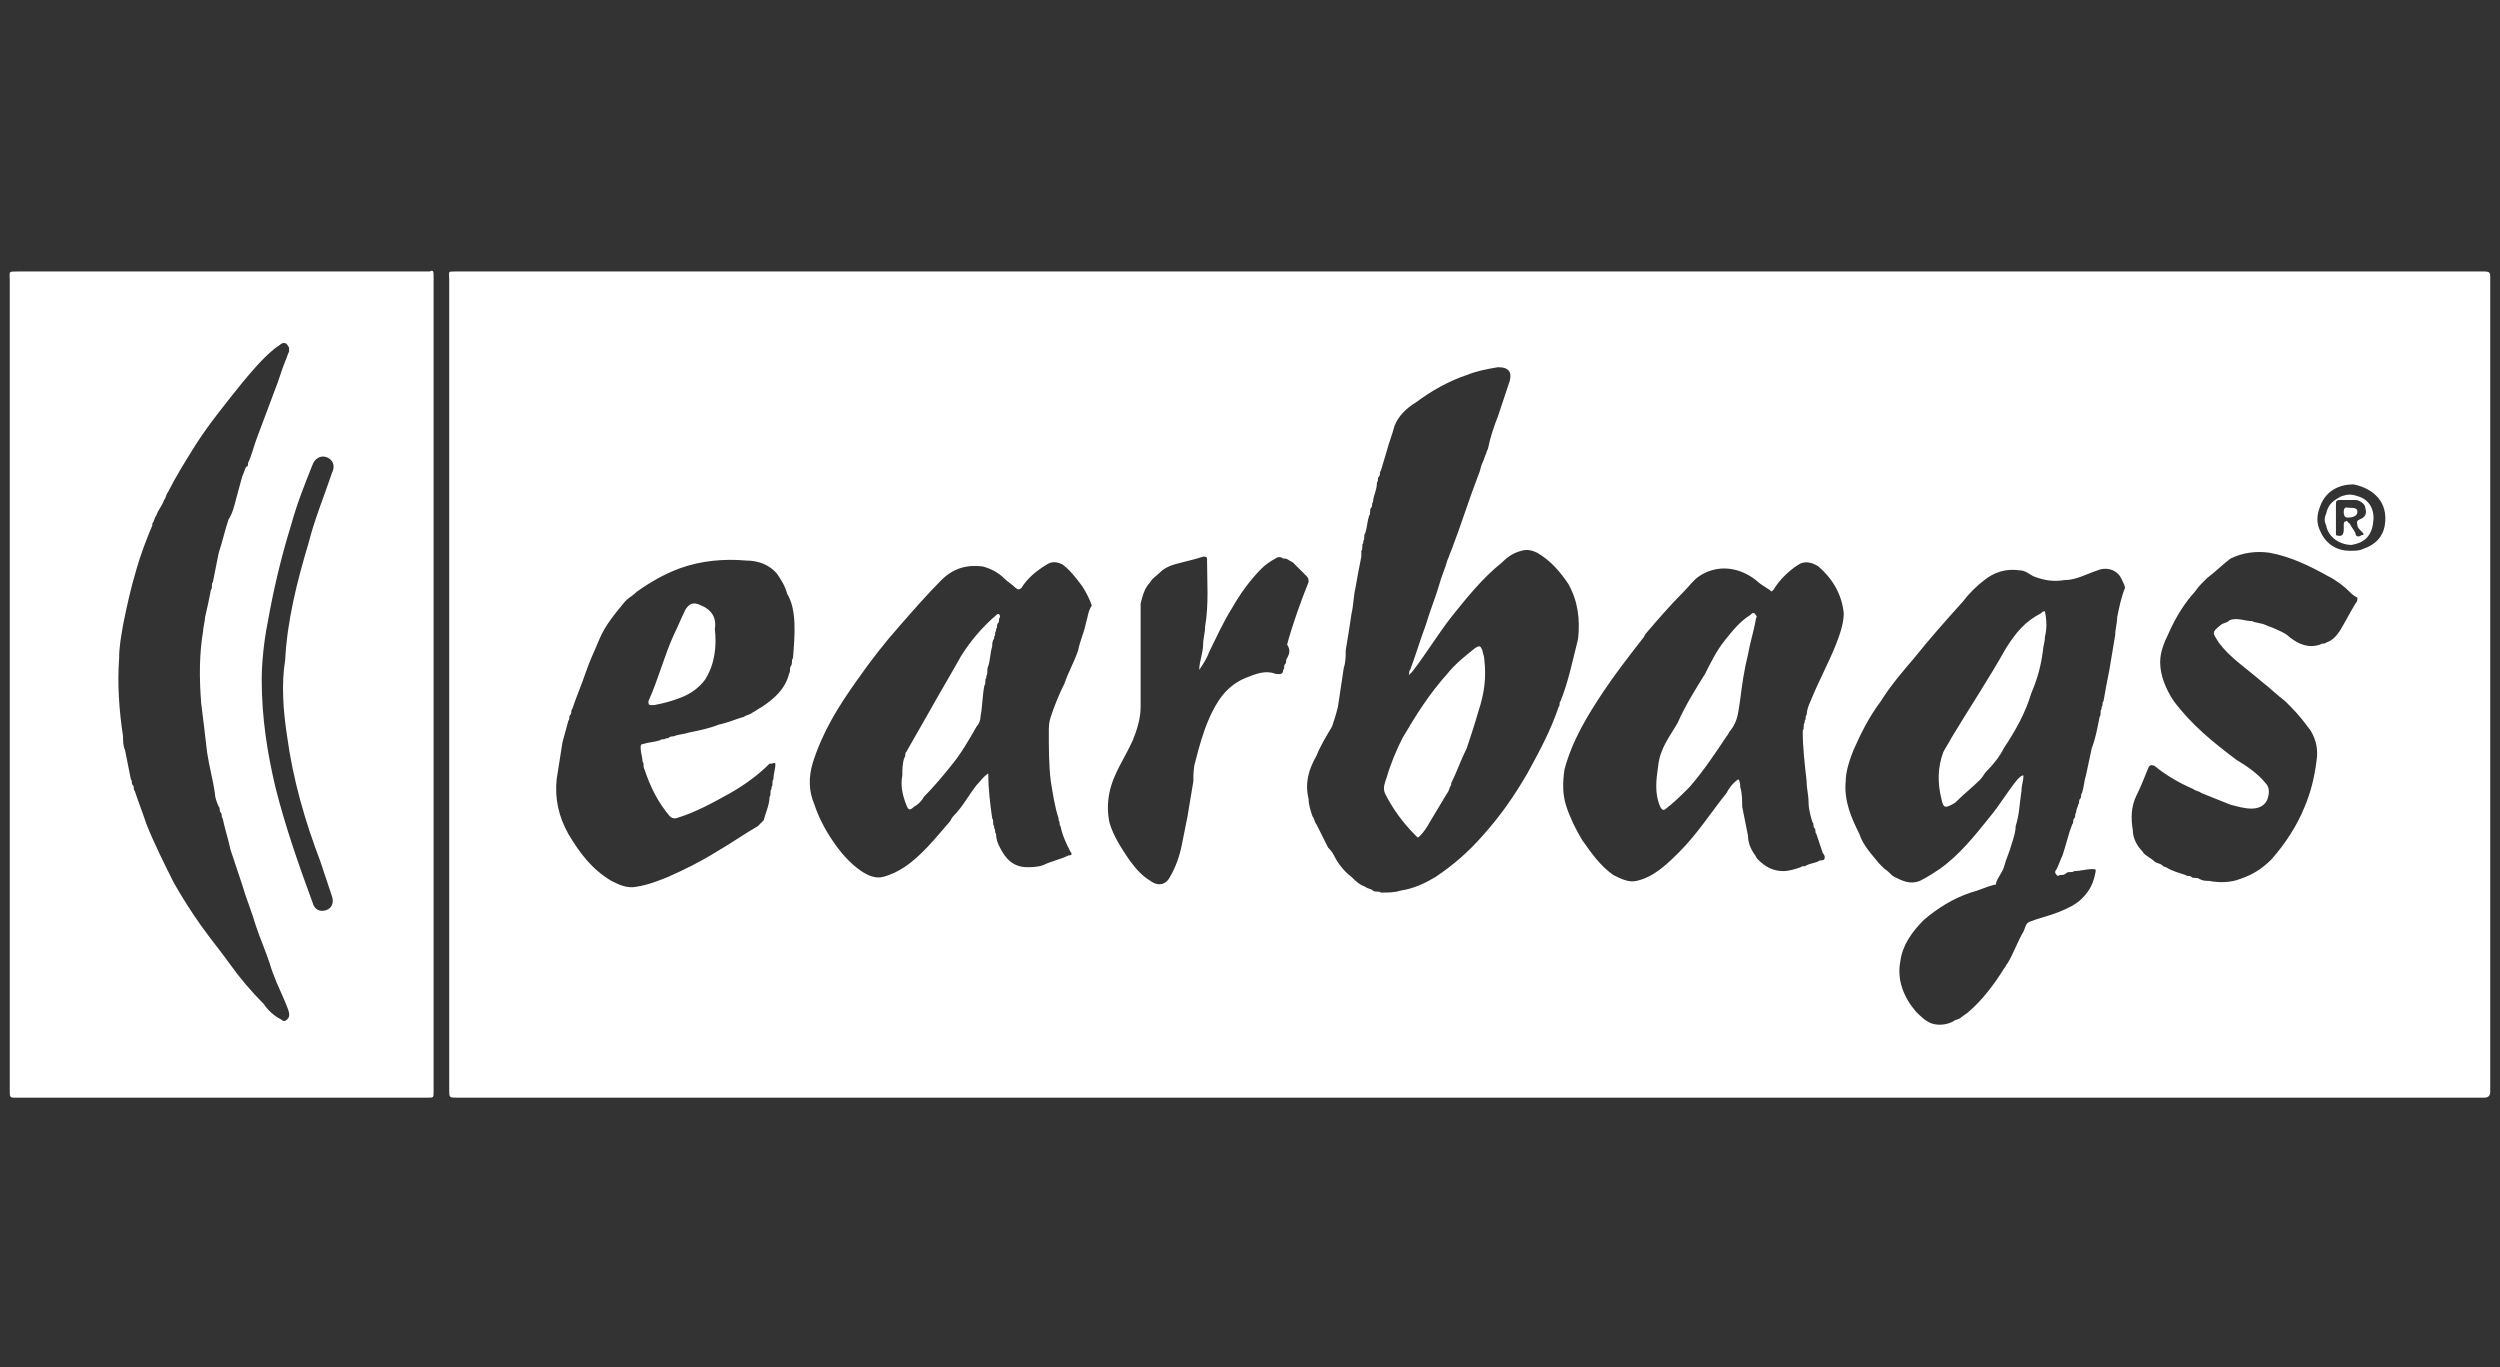
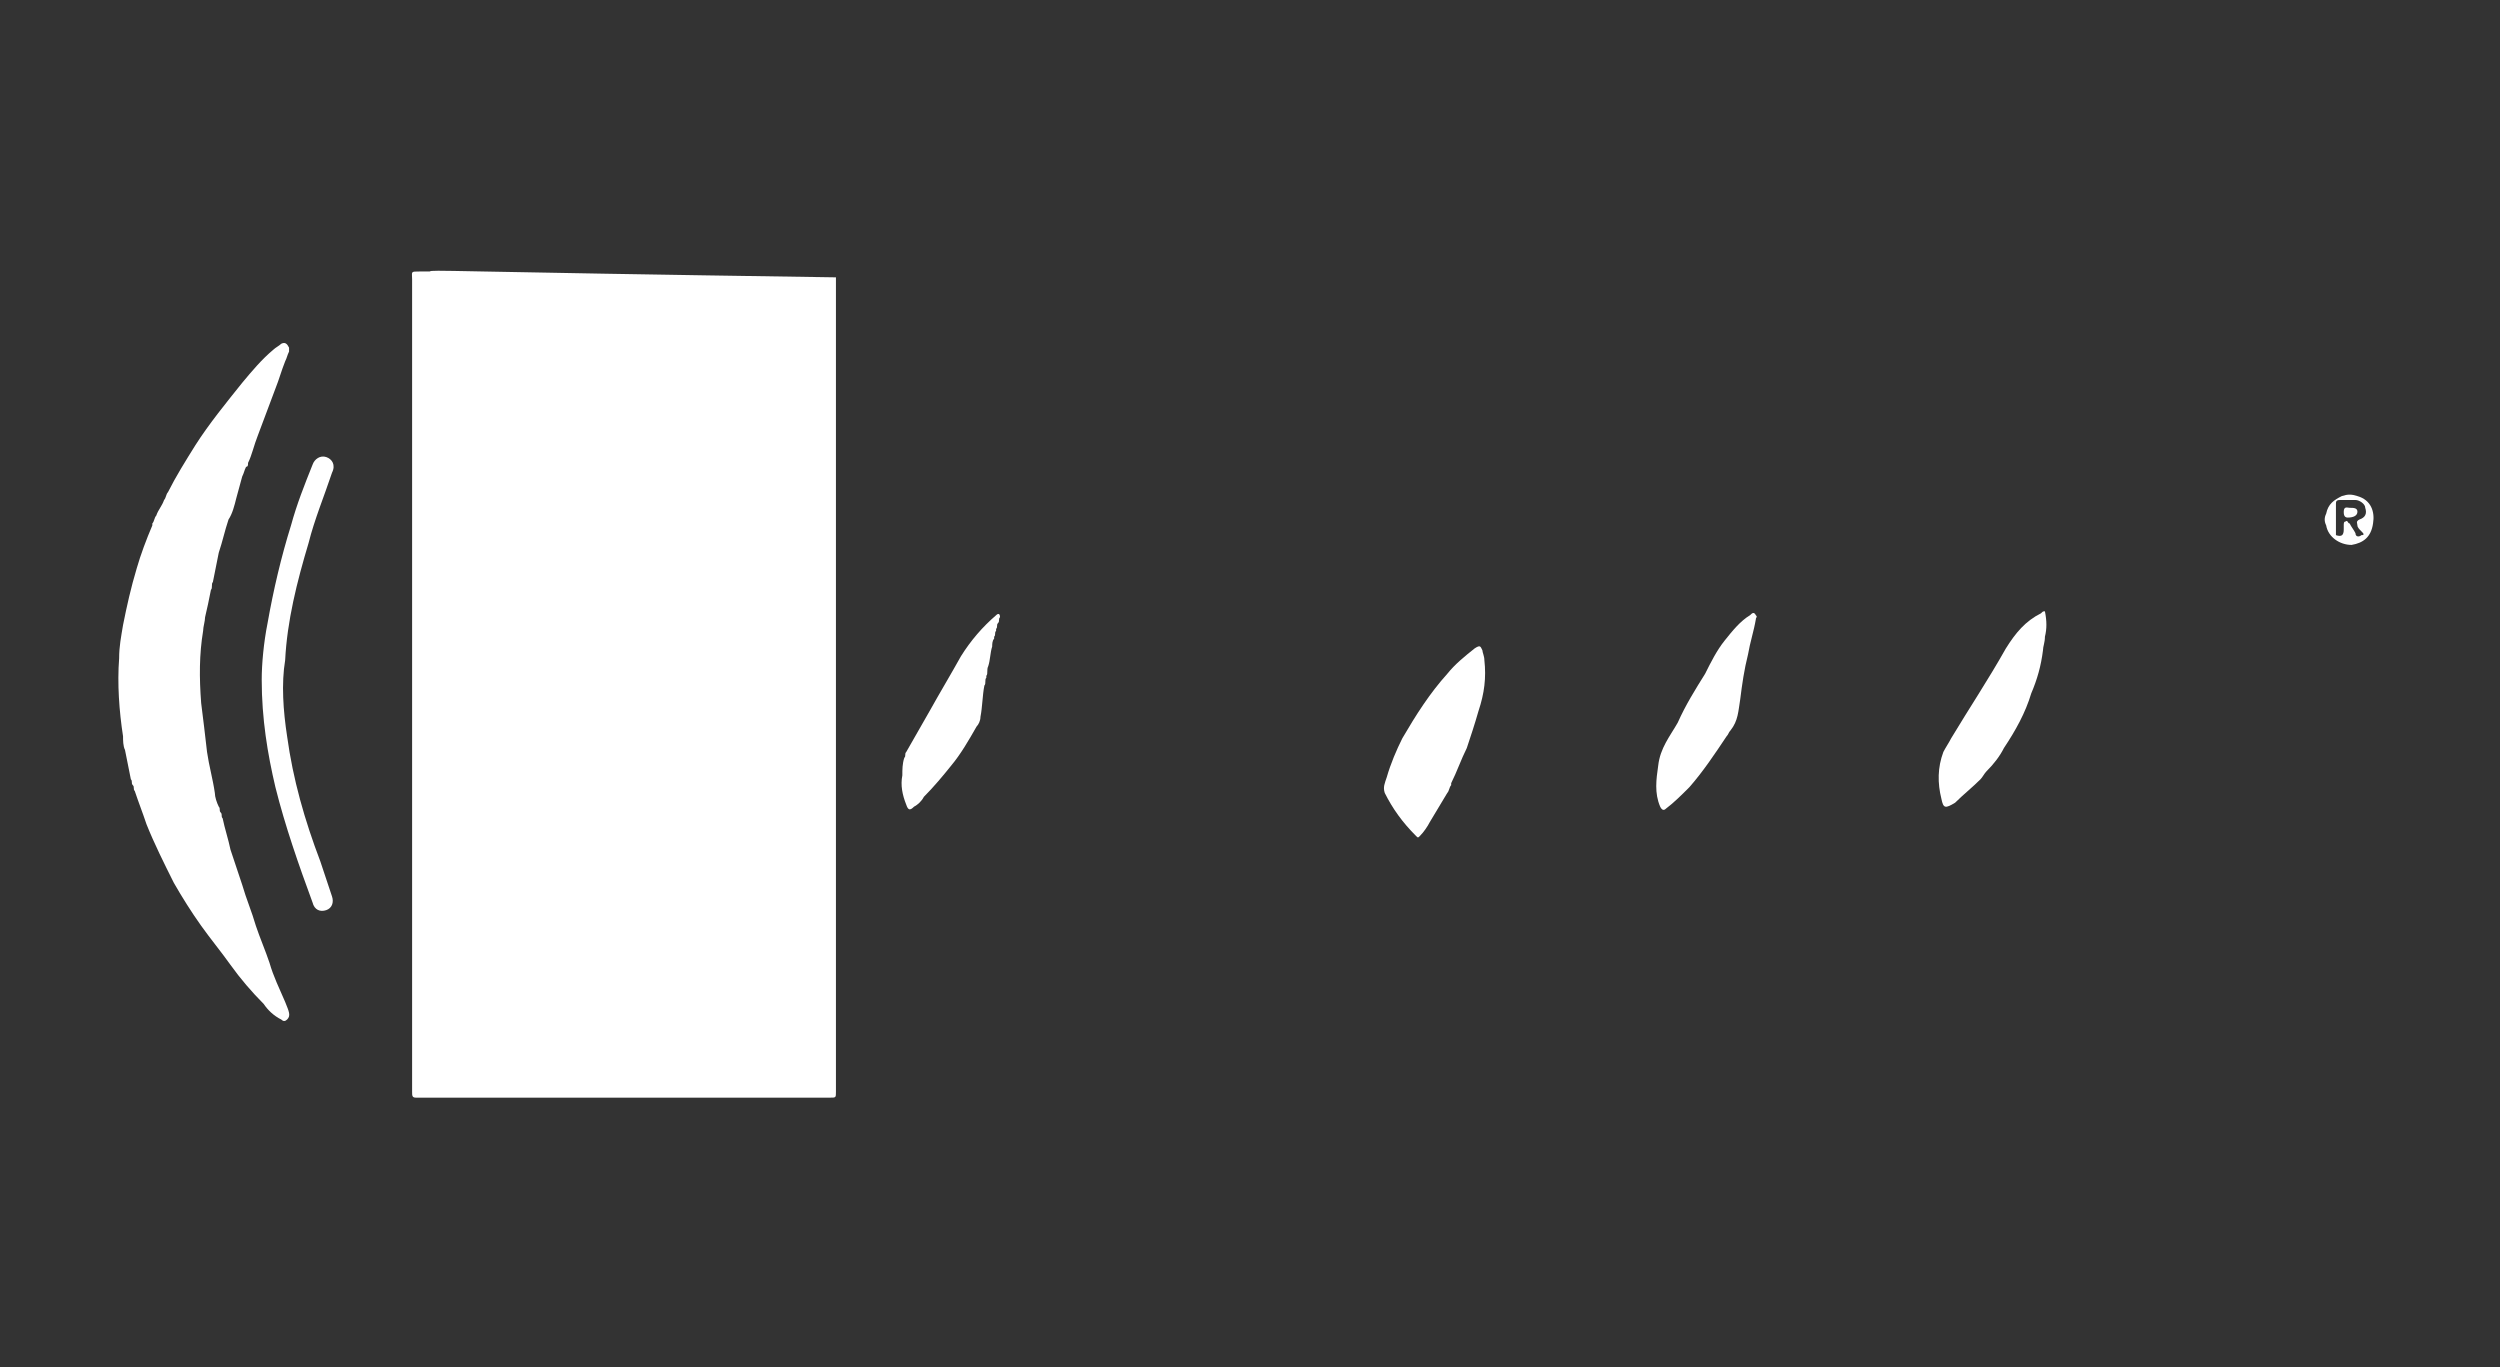
<svg xmlns="http://www.w3.org/2000/svg" version="1.1" id="Ebene_1" x="0px" y="0px" viewBox="0 0 128 70" style="enable-background:new 0 0 128 70;" xml:space="preserve">
  <rect x="0" y="0" width="128" height="70" fill="#333333" stroke="none" />
  <style type="text/css">
	.st0{fill:#FFFFFF;}
</style>
-   <path class="st0" d="M22,13.9c-0.2,0-0.3,0-0.5,0c-6.9,0-13.8,0-20.6,0c-0.5,0-0.4,0-0.4,0.4c0,6.9,0,13.8,0,20.8c0,1.2,0,2.5,0,3.7  c0,5.7,0,11.4,0,17.1c0,0.2,0,0.3,0.2,0.3c7.1,0,14.1,0,21.2,0c0.3,0,0.3,0,0.3-0.3c0-13.9,0-27.7,0-41.6v-0.1  C22.2,13.9,22.2,13.8,22,13.9z M14.7,52.2c-0.1,0.1-0.2,0.1-0.3,0c-0.4-0.2-0.7-0.5-0.9-0.8c-0.6-0.6-1.2-1.3-1.7-2s-1-1.3-1.5-2  s-1-1.5-1.4-2.2c-0.5-1-1-2-1.4-3c-0.2-0.6-0.4-1.1-0.6-1.7c-0.1-0.1,0-0.2-0.1-0.3s0-0.2-0.1-0.3c-0.1-0.5-0.2-1-0.3-1.5  c-0.1-0.2-0.1-0.5-0.1-0.7c-0.2-1.3-0.3-2.7-0.2-4c0-0.6,0.1-1.1,0.2-1.7c0.2-1,0.4-1.9,0.7-2.9c0.2-0.7,0.5-1.5,0.8-2.2v-0.1  c0.1-0.1,0.1-0.3,0.2-0.4c0.1-0.3,0.3-0.5,0.4-0.8c0.1-0.1,0.1-0.3,0.2-0.4c0.4-0.8,0.9-1.6,1.4-2.4c0.7-1.1,1.6-2.2,2.4-3.2  c0.5-0.6,1-1.2,1.6-1.7c0.1-0.1,0.3-0.2,0.4-0.3c0.2-0.1,0.3,0,0.4,0.2c0,0.1,0,0.2,0,0.2c-0.1,0.2-0.1,0.3-0.2,0.5  c-0.2,0.5-0.3,0.9-0.5,1.4c-0.3,0.8-0.6,1.6-0.9,2.4c-0.2,0.5-0.3,1-0.5,1.4c0,0.1,0,0.2-0.1,0.2c-0.1,0.2-0.1,0.3-0.2,0.5  c-0.1,0.4-0.2,0.7-0.3,1.1s-0.2,0.8-0.4,1.1c-0.2,0.6-0.3,1.1-0.5,1.7c-0.1,0.5-0.2,1-0.3,1.5c-0.1,0.1,0,0.3-0.1,0.4  c-0.1,0.5-0.2,1-0.3,1.4c0,0.2-0.1,0.5-0.1,0.7c-0.2,1.2-0.2,2.4-0.1,3.7c0.1,0.8,0.2,1.6,0.3,2.5c0.1,0.7,0.3,1.4,0.4,2.1  c0,0.2,0.1,0.5,0.2,0.7c0.1,0.1,0,0.2,0.1,0.3s0,0.2,0.1,0.3c0.1,0.5,0.3,1.1,0.4,1.6c0.2,0.6,0.4,1.2,0.6,1.8  c0.2,0.7,0.5,1.4,0.7,2.1c0.2,0.6,0.5,1.3,0.7,1.9c0.2,0.7,0.5,1.3,0.8,2C14.8,51.8,14.9,52,14.7,52.2z M14.7,37.7  c0.3,2.2,0.9,4.3,1.7,6.4c0.2,0.6,0.4,1.2,0.6,1.8c0.1,0.3,0,0.6-0.3,0.7c-0.3,0.1-0.6,0-0.7-0.4c-0.7-1.9-1.4-3.9-1.9-5.9  c-0.4-1.7-0.7-3.5-0.7-5.5c0-0.8,0.1-1.9,0.3-2.9c0.3-1.7,0.7-3.4,1.2-5c0.3-1.1,0.7-2.1,1.1-3.1c0.1-0.3,0.4-0.5,0.7-0.4  c0.3,0.1,0.5,0.4,0.3,0.8c-0.4,1.2-0.9,2.4-1.2,3.6c-0.6,2-1.1,4-1.2,6C14.4,35,14.5,36.4,14.7,37.7z" />
+   <path class="st0" d="M22,13.9c-0.2,0-0.3,0-0.5,0c-0.5,0-0.4,0-0.4,0.4c0,6.9,0,13.8,0,20.8c0,1.2,0,2.5,0,3.7  c0,5.7,0,11.4,0,17.1c0,0.2,0,0.3,0.2,0.3c7.1,0,14.1,0,21.2,0c0.3,0,0.3,0,0.3-0.3c0-13.9,0-27.7,0-41.6v-0.1  C22.2,13.9,22.2,13.8,22,13.9z M14.7,52.2c-0.1,0.1-0.2,0.1-0.3,0c-0.4-0.2-0.7-0.5-0.9-0.8c-0.6-0.6-1.2-1.3-1.7-2s-1-1.3-1.5-2  s-1-1.5-1.4-2.2c-0.5-1-1-2-1.4-3c-0.2-0.6-0.4-1.1-0.6-1.7c-0.1-0.1,0-0.2-0.1-0.3s0-0.2-0.1-0.3c-0.1-0.5-0.2-1-0.3-1.5  c-0.1-0.2-0.1-0.5-0.1-0.7c-0.2-1.3-0.3-2.7-0.2-4c0-0.6,0.1-1.1,0.2-1.7c0.2-1,0.4-1.9,0.7-2.9c0.2-0.7,0.5-1.5,0.8-2.2v-0.1  c0.1-0.1,0.1-0.3,0.2-0.4c0.1-0.3,0.3-0.5,0.4-0.8c0.1-0.1,0.1-0.3,0.2-0.4c0.4-0.8,0.9-1.6,1.4-2.4c0.7-1.1,1.6-2.2,2.4-3.2  c0.5-0.6,1-1.2,1.6-1.7c0.1-0.1,0.3-0.2,0.4-0.3c0.2-0.1,0.3,0,0.4,0.2c0,0.1,0,0.2,0,0.2c-0.1,0.2-0.1,0.3-0.2,0.5  c-0.2,0.5-0.3,0.9-0.5,1.4c-0.3,0.8-0.6,1.6-0.9,2.4c-0.2,0.5-0.3,1-0.5,1.4c0,0.1,0,0.2-0.1,0.2c-0.1,0.2-0.1,0.3-0.2,0.5  c-0.1,0.4-0.2,0.7-0.3,1.1s-0.2,0.8-0.4,1.1c-0.2,0.6-0.3,1.1-0.5,1.7c-0.1,0.5-0.2,1-0.3,1.5c-0.1,0.1,0,0.3-0.1,0.4  c-0.1,0.5-0.2,1-0.3,1.4c0,0.2-0.1,0.5-0.1,0.7c-0.2,1.2-0.2,2.4-0.1,3.7c0.1,0.8,0.2,1.6,0.3,2.5c0.1,0.7,0.3,1.4,0.4,2.1  c0,0.2,0.1,0.5,0.2,0.7c0.1,0.1,0,0.2,0.1,0.3s0,0.2,0.1,0.3c0.1,0.5,0.3,1.1,0.4,1.6c0.2,0.6,0.4,1.2,0.6,1.8  c0.2,0.7,0.5,1.4,0.7,2.1c0.2,0.6,0.5,1.3,0.7,1.9c0.2,0.7,0.5,1.3,0.8,2C14.8,51.8,14.9,52,14.7,52.2z M14.7,37.7  c0.3,2.2,0.9,4.3,1.7,6.4c0.2,0.6,0.4,1.2,0.6,1.8c0.1,0.3,0,0.6-0.3,0.7c-0.3,0.1-0.6,0-0.7-0.4c-0.7-1.9-1.4-3.9-1.9-5.9  c-0.4-1.7-0.7-3.5-0.7-5.5c0-0.8,0.1-1.9,0.3-2.9c0.3-1.7,0.7-3.4,1.2-5c0.3-1.1,0.7-2.1,1.1-3.1c0.1-0.3,0.4-0.5,0.7-0.4  c0.3,0.1,0.5,0.4,0.3,0.8c-0.4,1.2-0.9,2.4-1.2,3.6c-0.6,2-1.1,4-1.2,6C14.4,35,14.5,36.4,14.7,37.7z" />
  <g>
    <path class="st0" d="M89.6,31.5c-0.5,0.3-0.9,0.8-1.3,1.3s-0.7,1.1-1,1.7c-0.5,0.8-1,1.6-1.4,2.5c-0.4,0.7-0.9,1.3-1,2.2   c-0.1,0.7-0.2,1.4,0.1,2.1c0.1,0.2,0.2,0.2,0.3,0.1c0.4-0.3,0.8-0.7,1.2-1.1c0.7-0.8,1.3-1.7,1.9-2.6c0.1-0.1,0.1-0.2,0.2-0.3   c0.4-0.5,0.4-1,0.5-1.6c0.1-0.8,0.2-1.5,0.4-2.3c0.1-0.6,0.3-1.2,0.4-1.8c0-0.1,0.1-0.1,0-0.2C89.8,31.3,89.7,31.4,89.6,31.5z" />
    <path class="st0" d="M75.9,33.3c-0.1-0.2-0.1-0.3-0.4-0.1c-0.5,0.4-1,0.8-1.4,1.3c-0.9,1-1.6,2.1-2.3,3.3c-0.3,0.6-0.6,1.3-0.8,2   c-0.1,0.3-0.2,0.5-0.1,0.8c0.4,0.8,0.9,1.5,1.6,2.2c0.1,0.1,0.1,0.1,0.2,0c0.2-0.2,0.4-0.5,0.5-0.7c0.3-0.5,0.6-1,0.9-1.5   c0.1-0.1,0.1-0.3,0.2-0.4v-0.1c0.3-0.6,0.5-1.2,0.8-1.8c0.2-0.6,0.4-1.2,0.6-1.9c0.3-0.9,0.4-1.7,0.3-2.6   C76,33.6,75.9,33.4,75.9,33.3z" />
    <path class="st0" d="M35.9,31c-0.4-0.2-0.6-0.1-0.8,0.2c-0.2,0.4-0.4,0.9-0.6,1.3c-0.5,1.1-0.8,2.3-1.3,3.4c0,0.1,0,0.2,0.1,0.2   s0.2,0,0.2,0c0.5-0.1,0.9-0.2,1.4-0.4s0.9-0.5,1.2-0.9c0.5-0.8,0.6-1.7,0.5-2.6C36.7,31.6,36.4,31.2,35.9,31z" />
    <path class="st0" d="M51,31.5c-0.7,0.6-1.3,1.3-1.8,2.1c-0.5,0.9-1.1,1.9-1.6,2.8c-0.4,0.7-0.8,1.4-1.2,2.1c-0.1,0.1,0,0.2-0.1,0.3   c-0.1,0.3-0.1,0.6-0.1,0.9c-0.1,0.5,0,1,0.2,1.5c0.1,0.3,0.2,0.3,0.4,0.1c0.2-0.1,0.4-0.3,0.5-0.5c0.5-0.5,1-1.1,1.4-1.6   c0.5-0.6,0.9-1.3,1.3-2c0.1-0.1,0.2-0.3,0.2-0.5c0.1-0.5,0.1-1.1,0.2-1.6c0.1-0.1,0-0.3,0.1-0.4v-0.1c0.1-0.1,0-0.3,0.1-0.5   c0.1-0.3,0.1-0.7,0.2-1c0-0.1,0-0.3,0.1-0.4v-0.1c0.1-0.1,0-0.2,0.1-0.3v-0.1c0.1-0.1,0-0.2,0.1-0.3l0,0c0.1-0.1,0-0.2,0.1-0.3l0,0   C51.2,31.4,51.1,31.4,51,31.5z" />
    <path class="st0" d="M104.7,31.3c-0.1,0-0.1,0-0.2,0.1c-0.8,0.4-1.3,1-1.8,1.8c-0.9,1.6-1.9,3.1-2.8,4.6c-0.1,0.2-0.3,0.5-0.4,0.7   c-0.3,0.8-0.3,1.6-0.1,2.4c0.1,0.5,0.2,0.5,0.7,0.2c0.4-0.4,0.9-0.8,1.3-1.2c0.1-0.1,0.2-0.3,0.3-0.4c0.4-0.4,0.7-0.8,0.9-1.2   c0.6-0.9,1.1-1.8,1.4-2.8c0.3-0.7,0.5-1.4,0.6-2.2c0-0.2,0.1-0.4,0.1-0.7C104.8,32.2,104.8,31.8,104.7,31.3   C105,31.3,104.9,31.3,104.7,31.3z" />
    <path class="st0" d="M120.7,25.4c-0.3-0.1-0.5-0.1-0.8,0c-0.4,0.2-0.7,0.4-0.8,0.9c-0.1,0.2-0.1,0.4,0,0.6c0.1,0.6,0.7,1,1.3,1   c0.6-0.1,1-0.4,1.1-1.1C121.6,26.2,121.4,25.6,120.7,25.4z M120.7,26.9c0,0.1,0.1,0.2,0.2,0.3c0.1,0.1,0.2,0.2,0,0.2   c-0.1,0.1-0.3,0.1-0.3-0.1c-0.1-0.2-0.2-0.3-0.3-0.5c-0.1,0-0.1-0.2-0.2-0.1c-0.1,0-0.1,0.1-0.1,0.2s0,0.2,0,0.2   c0,0.3-0.1,0.4-0.4,0.3c0-0.5,0-1.1,0-1.6c0-0.1,0-0.2,0.2-0.2c0.3,0,0.5,0,0.8,0c0.2,0,0.5,0.2,0.5,0.4c0.1,0.3,0,0.5-0.3,0.6   C120.6,26.7,120.7,26.8,120.7,26.9z" />
    <path class="st0" d="M120.3,26c-0.1,0-0.3-0.1-0.3,0.2c0,0.1,0,0.3,0.2,0.3c0.3,0,0.5-0.1,0.5-0.3C120.7,26,120.5,26,120.3,26z" />
-     <path class="st0" d="M127.5,34.8c0-6.9,0-13.7,0-20.6c0-0.2,0-0.3-0.3-0.3c-34.6,0-69.3,0-103.9,0c-0.4,0-0.3,0-0.3,0.4   c0,13.8,0,27.7,0,41.5c0,0.4,0,0.4,0.4,0.4c0.1,0,0.2,0,0.2,0c17.2,0,34.4,0,51.6,0c17.3,0,34.7,0,52,0c0.2,0,0.3-0.1,0.3-0.3   C127.5,48.8,127.5,41.8,127.5,34.8z M40.6,33.7c-0.1,0.1,0,0.2-0.1,0.4l0,0c-0.1,0.1,0,0.2-0.1,0.4c-0.2,0.8-0.8,1.3-1.4,1.7   c-0.2,0.1-0.3,0.2-0.5,0.3c-0.1,0.1-0.3,0.1-0.4,0.2c-0.4,0.1-0.8,0.3-1.3,0.4c-0.5,0.2-1,0.3-1.5,0.4c-0.3,0.1-0.6,0.1-0.8,0.2   c-0.1,0-0.2,0-0.3,0.1h-0.1c-0.1,0.1-0.2,0-0.3,0.1c-0.3,0.1-0.6,0.1-0.9,0.2c-0.1,0-0.1,0.1-0.1,0.2c0,0.2,0.1,0.5,0.1,0.7   c0.1,0.1,0,0.2,0.1,0.4c0.3,0.9,0.7,1.7,1.3,2.4c0.1,0.1,0.2,0.1,0.3,0.1c1-0.3,1.9-0.8,2.8-1.3c0.7-0.4,1.4-0.9,2-1.5h0.1   c0.1,0,0.1-0.1,0.2,0c0,0.3-0.1,0.5-0.1,0.8c-0.1,0.1,0,0.3-0.1,0.4v0.1c-0.1,0.1,0,0.3-0.1,0.4c0,0.4-0.2,0.8-0.3,1.2   c-0.1,0.1-0.2,0.2-0.3,0.3c-0.7,0.4-1.4,0.9-2.1,1.3c-0.8,0.5-1.6,0.9-2.5,1.3c-0.5,0.2-1,0.4-1.6,0.5c-0.5,0.1-0.9-0.1-1.3-0.3   c-1-0.6-1.6-1.4-2.2-2.4c-0.5-0.9-0.7-1.8-0.6-2.8c0.1-0.6,0.2-1.3,0.3-1.9c0.1-0.4,0.2-0.7,0.3-1.1c0.1-0.1,0-0.2,0.1-0.3l0,0   c0.1-0.1,0-0.2,0.1-0.3c0.2-0.6,0.5-1.3,0.7-1.9c0.2-0.6,0.5-1.2,0.7-1.7c0.3-0.7,0.8-1.3,1.3-1.9l0.1-0.1c0.1-0.1,0.3-0.2,0.5-0.4   c0.7-0.5,1.4-0.9,2.2-1.2c1.1-0.4,2.3-0.5,3.4-0.4c0.6,0,1.2,0.2,1.6,0.7c0.2,0.3,0.4,0.6,0.5,1C40.8,31.2,40.7,32.5,40.6,33.7z    M55.6,31.9c-0.1,0.5-0.3,0.9-0.4,1.4c-0.2,0.6-0.5,1.1-0.7,1.7c-0.3,0.6-0.5,1.1-0.7,1.7c-0.1,0.3-0.1,0.5-0.1,0.8   c0,0.8,0,1.7,0.1,2.5c0.1,0.6,0.2,1.3,0.4,1.9V42c0.1,0.1,0,0.2,0.1,0.3c0.1,0.5,0.3,0.9,0.5,1.3c0.1,0.1,0.1,0.2-0.1,0.2   c-0.4,0.2-0.9,0.3-1.3,0.5c-0.3,0.1-0.6,0.1-0.8,0.1c-0.7,0-1.1-0.4-1.4-1C51.1,43.2,51,43,51,42.7c-0.1-0.1,0-0.2-0.1-0.3v-0.1   c-0.1-0.1,0-0.3-0.1-0.4c-0.1-0.7-0.2-1.5-0.2-2.3c-0.3,0.2-0.4,0.4-0.6,0.6c-0.4,0.5-0.7,1.1-1.2,1.6c-0.1,0.1-0.1,0.2-0.2,0.3   c-0.7,0.8-1.4,1.7-2.3,2.3c-0.3,0.2-0.7,0.4-1.1,0.5c-0.4,0.1-0.8-0.1-1.1-0.3c-0.6-0.4-1.1-1-1.5-1.6s-0.7-1.2-0.9-1.8   c-0.3-0.7-0.3-1.4-0.1-2.1c0.5-1.6,1.3-2.9,2.3-4.3c0.7-1,1.4-1.9,2.2-2.8c0.7-0.8,1.4-1.6,2.1-2.3c0.6-0.6,1.3-0.8,2.1-0.7   c0.4,0.1,0.8,0.3,1.1,0.6c0.2,0.2,0.4,0.3,0.6,0.5c0.1,0.1,0.2,0.1,0.3,0c0.3-0.5,0.8-0.9,1.3-1.2c0.3-0.2,0.6-0.1,0.8,0   c0.4,0.3,0.7,0.7,1,1.1c0.2,0.3,0.4,0.7,0.5,1C55.7,31.3,55.7,31.6,55.6,31.9z M65.9,33.7c-0.1,0.1,0,0.2-0.1,0.3s0,0.2-0.1,0.3   c0,0.3-0.3,0.2-0.4,0.2c-0.5-0.2-1,0-1.5,0.2c-1,0.4-1.5,1.2-1.9,2.1c-0.3,0.7-0.5,1.4-0.7,2.2c-0.1,0.3-0.1,0.7-0.1,1   c-0.1,0.6-0.2,1.2-0.3,1.8c-0.1,0.5-0.2,1-0.3,1.5s-0.3,1.1-0.6,1.6c-0.2,0.4-0.6,0.5-1,0.2c-0.5-0.3-0.8-0.7-1.1-1.1   c-0.4-0.6-0.8-1.2-1-1.9c-0.1-0.5-0.1-1,0-1.5c0.2-1,0.8-1.8,1.2-2.7c0.2-0.5,0.4-1.1,0.4-1.7v-0.1c0-1.6,0-3.2,0-4.9   c0-0.1,0-0.2,0-0.3c0.1-0.4,0.2-0.8,0.5-1.1c0.1-0.2,0.3-0.3,0.5-0.5c0.3-0.3,0.7-0.4,1.1-0.5c0.4-0.1,0.8-0.2,1.1-0.3   c0.1,0,0.2,0,0.2,0.1c0,1.2,0.1,2.3-0.1,3.5c0,0.3-0.1,0.6-0.1,0.9c0,0.4-0.2,0.9-0.2,1.3c0.2-0.3,0.4-0.6,0.5-0.9   c0.4-0.8,0.7-1.5,1.2-2.3c0.4-0.7,0.9-1.4,1.5-2c0.2-0.2,0.5-0.4,0.7-0.5c0.1-0.1,0.3-0.1,0.4,0h0.1c0.1,0,0.2,0.1,0.4,0.2   c0.2,0.2,0.5,0.5,0.7,0.7c0.1,0.1,0.1,0.2,0.1,0.3c-0.4,1-0.8,2.1-1.1,3.2C66.1,33.3,66,33.5,65.9,33.7z M79.9,35.9   c-0.1,0.1,0,0.2-0.1,0.3c-0.4,1.2-1,2.3-1.6,3.4c-0.7,1.2-1.4,2.2-2.3,3.2c-0.7,0.8-1.5,1.5-2.4,2.1c-0.5,0.3-1.1,0.6-1.8,0.7   c-0.3,0.1-0.6,0.1-1,0.1c-0.1-0.1-0.3,0-0.4-0.1l0,0c-0.1-0.1-0.3-0.1-0.4-0.2c-0.3-0.1-0.5-0.3-0.7-0.5c-0.4-0.3-0.7-0.7-0.9-1.1   c-0.1-0.2-0.2-0.3-0.3-0.4c-0.2-0.4-0.4-0.8-0.6-1.2c-0.1-0.1-0.1-0.3-0.2-0.4c-0.1-0.3-0.2-0.6-0.2-0.9c-0.2-0.8,0-1.5,0.4-2.2   c0.2-0.5,0.5-1,0.8-1.5c0.1-0.3,0.2-0.6,0.3-1c0.1-0.7,0.2-1.3,0.3-2c0.1-0.3,0.1-0.6,0.1-0.9c0.1-0.6,0.2-1.2,0.3-1.9   c0.1-0.4,0.1-0.9,0.2-1.3c0.1-0.6,0.2-1.1,0.3-1.6c0-0.1,0-0.2,0-0.3c0.1-0.1,0-0.3,0.1-0.4v-0.1c0.1-0.1,0-0.3,0.1-0.4   c0.1-0.3,0.1-0.6,0.2-0.9c0.1-0.1,0-0.3,0.1-0.4l0,0c0.1-0.1,0-0.2,0.1-0.3c0-0.3,0.2-0.6,0.2-1c0.1-0.1,0-0.2,0.1-0.3l0,0   c0.1-0.1,0-0.2,0.1-0.3c0.1-0.3,0.2-0.7,0.3-1c0.1-0.4,0.3-0.9,0.4-1.3c0.2-0.5,0.6-0.9,1.1-1.2c0.8-0.6,1.7-1.1,2.6-1.4   c0.5-0.2,1-0.3,1.6-0.4c0.6,0,0.7,0.3,0.6,0.7c-0.2,0.6-0.4,1.2-0.6,1.8c-0.2,0.5-0.4,1.1-0.5,1.6c0,0.1-0.1,0.2-0.1,0.3   c-0.1,0.2-0.1,0.3-0.2,0.5l0,0c-0.1,0.2-0.1,0.4-0.2,0.6c-0.5,1.3-0.9,2.6-1.4,3.9c-0.1,0.2-0.1,0.3-0.2,0.5   c-0.1,0.4-0.3,0.8-0.4,1.2c-0.2,0.7-0.5,1.4-0.7,2.1c-0.3,0.8-0.5,1.5-0.8,2.3c-0.1,0.1,0,0.2-0.1,0.3c0.1-0.1,0.1-0.1,0.2-0.2   c0.7-0.9,1.3-1.9,2-2.8c0.8-1,1.6-2,2.6-2.8c0.3-0.3,0.6-0.5,1-0.6c0.3-0.1,0.6,0,0.8,0.1c0.7,0.4,1.2,1,1.6,1.6   c0.5,0.9,0.6,1.8,0.5,2.8C80.5,33.9,80.3,34.9,79.9,35.9C79.9,35.8,79.9,35.8,79.9,35.9z M94,33c-0.4,1-0.9,1.9-1.3,2.9   c-0.1,0.2-0.2,0.5-0.2,0.7c-0.1,0.1,0,0.2-0.1,0.3V37c-0.1,0.1,0,0.3-0.1,0.4c0,0.9,0.1,1.7,0.2,2.6c0,0.4,0.1,0.7,0.1,1.1   c0,0.3,0.1,0.7,0.2,1c0.1,0.1,0,0.2,0.1,0.3l0,0c0.1,0.1,0,0.2,0.1,0.3c0.1,0.3,0.2,0.6,0.3,0.9c0,0.1,0.2,0.2,0.1,0.4l0,0   c-0.1,0.1-0.2,0-0.3,0.1c-0.2,0.1-0.4,0.1-0.6,0.2c-0.1,0.1-0.2,0-0.3,0.1c-0.3,0.1-0.6,0.2-0.9,0.2c-0.5,0-0.9-0.2-1.3-0.6   c-0.1-0.1-0.1-0.2-0.2-0.3c-0.2-0.3-0.3-0.6-0.3-0.9c-0.1-0.5-0.2-1-0.3-1.5c0-0.3,0-0.7-0.1-1c0-0.1,0-0.3-0.1-0.4   c-0.3,0.2-0.5,0.5-0.6,0.7c-0.8,1-1.5,2.1-2.4,3c-0.6,0.6-1.3,1.3-2.2,1.5c-0.4,0.1-0.8-0.1-1.2-0.3c-0.7-0.5-1.1-1.1-1.6-1.8   c-0.3-0.5-0.6-1.1-0.8-1.7c-0.2-0.6-0.2-1.2-0.1-1.9c0.4-1.5,1.2-2.8,2-4c0.6-0.9,1.3-1.8,2-2.7c0.1-0.1,0.1-0.2,0.2-0.3   c0.6-0.7,1.2-1.4,1.9-2.1c0.3-0.3,0.5-0.6,0.8-0.8c0.9-0.6,2-0.5,2.9,0.2c0.2,0.2,0.4,0.3,0.7,0.5c0.1,0.1,0.1,0.1,0.2,0   c0.3-0.5,0.8-1,1.3-1.3c0.3-0.2,0.7-0.1,1,0.1c0.7,0.6,1.2,1.4,1.3,2.4C94.4,31.9,94.2,32.5,94,33z M108.4,31.6   c0,0.3-0.1,0.6-0.1,0.9c-0.1,0.6-0.2,1.2-0.3,1.8c-0.1,0.5-0.2,1-0.3,1.6c-0.1,0.1,0,0.2-0.1,0.3v0.1c-0.1,0.1,0,0.3-0.1,0.4   c-0.1,0.5-0.2,1.1-0.4,1.6c-0.1,0.5-0.2,0.9-0.3,1.4c-0.1,0.3-0.1,0.6-0.2,0.9c-0.1,0.1,0,0.2-0.1,0.3l0,0c-0.1,0.1,0,0.2-0.1,0.3   c0,0.1-0.1,0.2-0.1,0.4c-0.1,0.1,0,0.2-0.1,0.3l0,0c-0.1,0.1,0,0.2-0.1,0.3c-0.2,0.5-0.3,1-0.5,1.6c-0.1,0.2-0.2,0.5-0.3,0.7   c-0.1,0.1-0.1,0.2,0,0.3s0.1,0,0.2,0s0.2,0,0.3-0.1l0,0c0.1-0.1,0.3,0,0.4-0.1c0.3,0,0.6-0.1,0.9-0.1c0.2,0,0.2,0,0.2,0.1   c-0.1,0.6-0.3,1-0.7,1.4c-0.3,0.3-0.7,0.5-1.2,0.7s-1,0.3-1.5,0.5c-0.2,0.1-0.2,0.3-0.3,0.5c-0.3,0.5-0.5,1.1-0.8,1.6   c-0.1,0.1-0.1,0.2-0.2,0.3c-0.5,0.8-1.1,1.6-1.8,2.2c-0.1,0.1-0.3,0.2-0.4,0.3s-0.3,0.1-0.4,0.2c-0.4,0.2-0.8,0.2-1.1,0.1   c-0.3-0.1-0.6-0.4-0.8-0.6c-0.6-0.7-1-1.6-0.8-2.6c0.1-0.8,0.6-1.5,1.2-2.1c0.7-0.6,1.5-1.1,2.4-1.4c0.4-0.1,0.8-0.3,1.2-0.4   c0.1,0,0.1,0,0.1-0.1c0.1-0.3,0.3-0.5,0.4-0.8c0.1-0.4,0.3-0.8,0.4-1.2c0.1-0.3,0.2-0.6,0.2-0.9c0.2-0.6,0.2-1.2,0.3-1.8   c0-0.3,0.1-0.5,0.1-0.8c-0.1,0-0.2,0.1-0.3,0.2c-0.5,0.6-0.9,1.3-1.4,1.9c-0.8,1-1.6,2-2.6,2.7c-0.3,0.2-0.6,0.4-1,0.6   c-0.5,0.2-0.9,0-1.3-0.2c-0.2-0.1-0.3-0.3-0.5-0.4c-0.1-0.1-0.2-0.2-0.3-0.3c-0.4-0.5-0.8-0.9-1-1.5c-0.4-0.8-0.8-1.7-0.7-2.7   c0-0.5,0.2-1.1,0.4-1.6c0.4-0.9,0.8-1.7,1.4-2.5c0.5-0.8,1.1-1.5,1.7-2.2c0.8-1,1.6-1.9,2.5-2.9c0.3-0.4,0.7-0.8,1.1-1.1   c0.5-0.4,1.1-0.6,1.8-0.5c0.3,0,0.5,0.2,0.7,0.3c0.5,0.2,1,0.3,1.6,0.2c0.6,0,1.1-0.3,1.7-0.5c0.5-0.2,1,0,1.2,0.4   c0.1,0.2,0.2,0.4,0.2,0.5C108.6,30.6,108.5,31.1,108.4,31.6z M120.6,30.9c-0.3,0.5-0.5,0.9-0.8,1.4c-0.2,0.3-0.4,0.5-0.7,0.6   c-0.1,0.1-0.2,0-0.3,0.1c-0.6,0.2-1.1,0-1.6-0.4c-0.2-0.2-0.5-0.3-0.7-0.4c-0.2-0.1-0.3-0.1-0.5-0.2l0,0c-0.2-0.1-0.5-0.1-0.7-0.2   c-0.3,0-0.5-0.1-0.8-0.1c-0.1,0-0.3,0-0.4,0.1s-0.3,0.1-0.4,0.2l0,0c-0.5,0.4-0.4,0.4-0.1,0.9c0.6,0.8,1.4,1.3,2.2,2   c0.4,0.3,0.8,0.7,1.2,1c0.1,0.1,0.2,0.2,0.3,0.3c0.4,0.4,0.7,0.8,1,1.2c0.3,0.5,0.4,1,0.3,1.6c-0.1,0.8-0.3,1.6-0.6,2.3   c-0.4,1-1,1.9-1.7,2.7c-0.5,0.5-1,0.8-1.6,1c-0.5,0.2-1.1,0.2-1.6,0.1c-0.2,0-0.3,0-0.5-0.1c-0.1-0.1-0.3,0-0.4-0.1s-0.2,0-0.3-0.1   c-0.3-0.1-0.7-0.2-1-0.4c0,0-0.1,0-0.2-0.1s-0.3-0.1-0.4-0.2c-0.2-0.2-0.5-0.3-0.6-0.5c-0.3-0.3-0.5-0.7-0.5-1.1   c-0.1-0.6-0.1-1.2,0.2-1.8c0.2-0.4,0.4-0.9,0.6-1.4c0.1-0.2,0.2-0.1,0.3-0.1c0.6,0.5,1.3,0.9,2,1.2c0.1,0.1,0.3,0.1,0.4,0.2   c0.5,0.2,1,0.4,1.5,0.6c0.4,0.1,0.7,0.2,1.1,0.2s0.7-0.2,0.8-0.5c0.1-0.3,0.1-0.6-0.1-0.8c-0.4-0.5-1-0.9-1.5-1.2   c-1.2-0.9-2.3-1.8-3.2-3c-0.4-0.6-0.7-1.3-0.7-2c0-0.5,0.2-1,0.4-1.4c0.3-0.7,0.7-1.4,1.2-2c0.2-0.2,0.3-0.4,0.5-0.6   c0.1-0.1,0.2-0.2,0.3-0.3c0.4-0.3,0.8-0.7,1.2-1c0.6-0.3,1.3-0.4,2-0.3c1.1,0.2,2.1,0.7,3,1.2c0.4,0.2,0.8,0.5,1.1,0.8   c0.1,0.1,0.2,0.2,0.4,0.3C120.7,30.7,120.7,30.8,120.6,30.9z M122.1,26.9c-0.1,0.6-0.5,1-1.1,1.2c-0.2,0.1-0.4,0.1-0.7,0.1   c-0.6,0-1.2-0.3-1.5-1c-0.2-0.4-0.2-0.8,0-1.3c0.3-0.8,1-1.1,1.7-1.1C121.5,25,122.3,25.7,122.1,26.9z" />
  </g>
</svg>